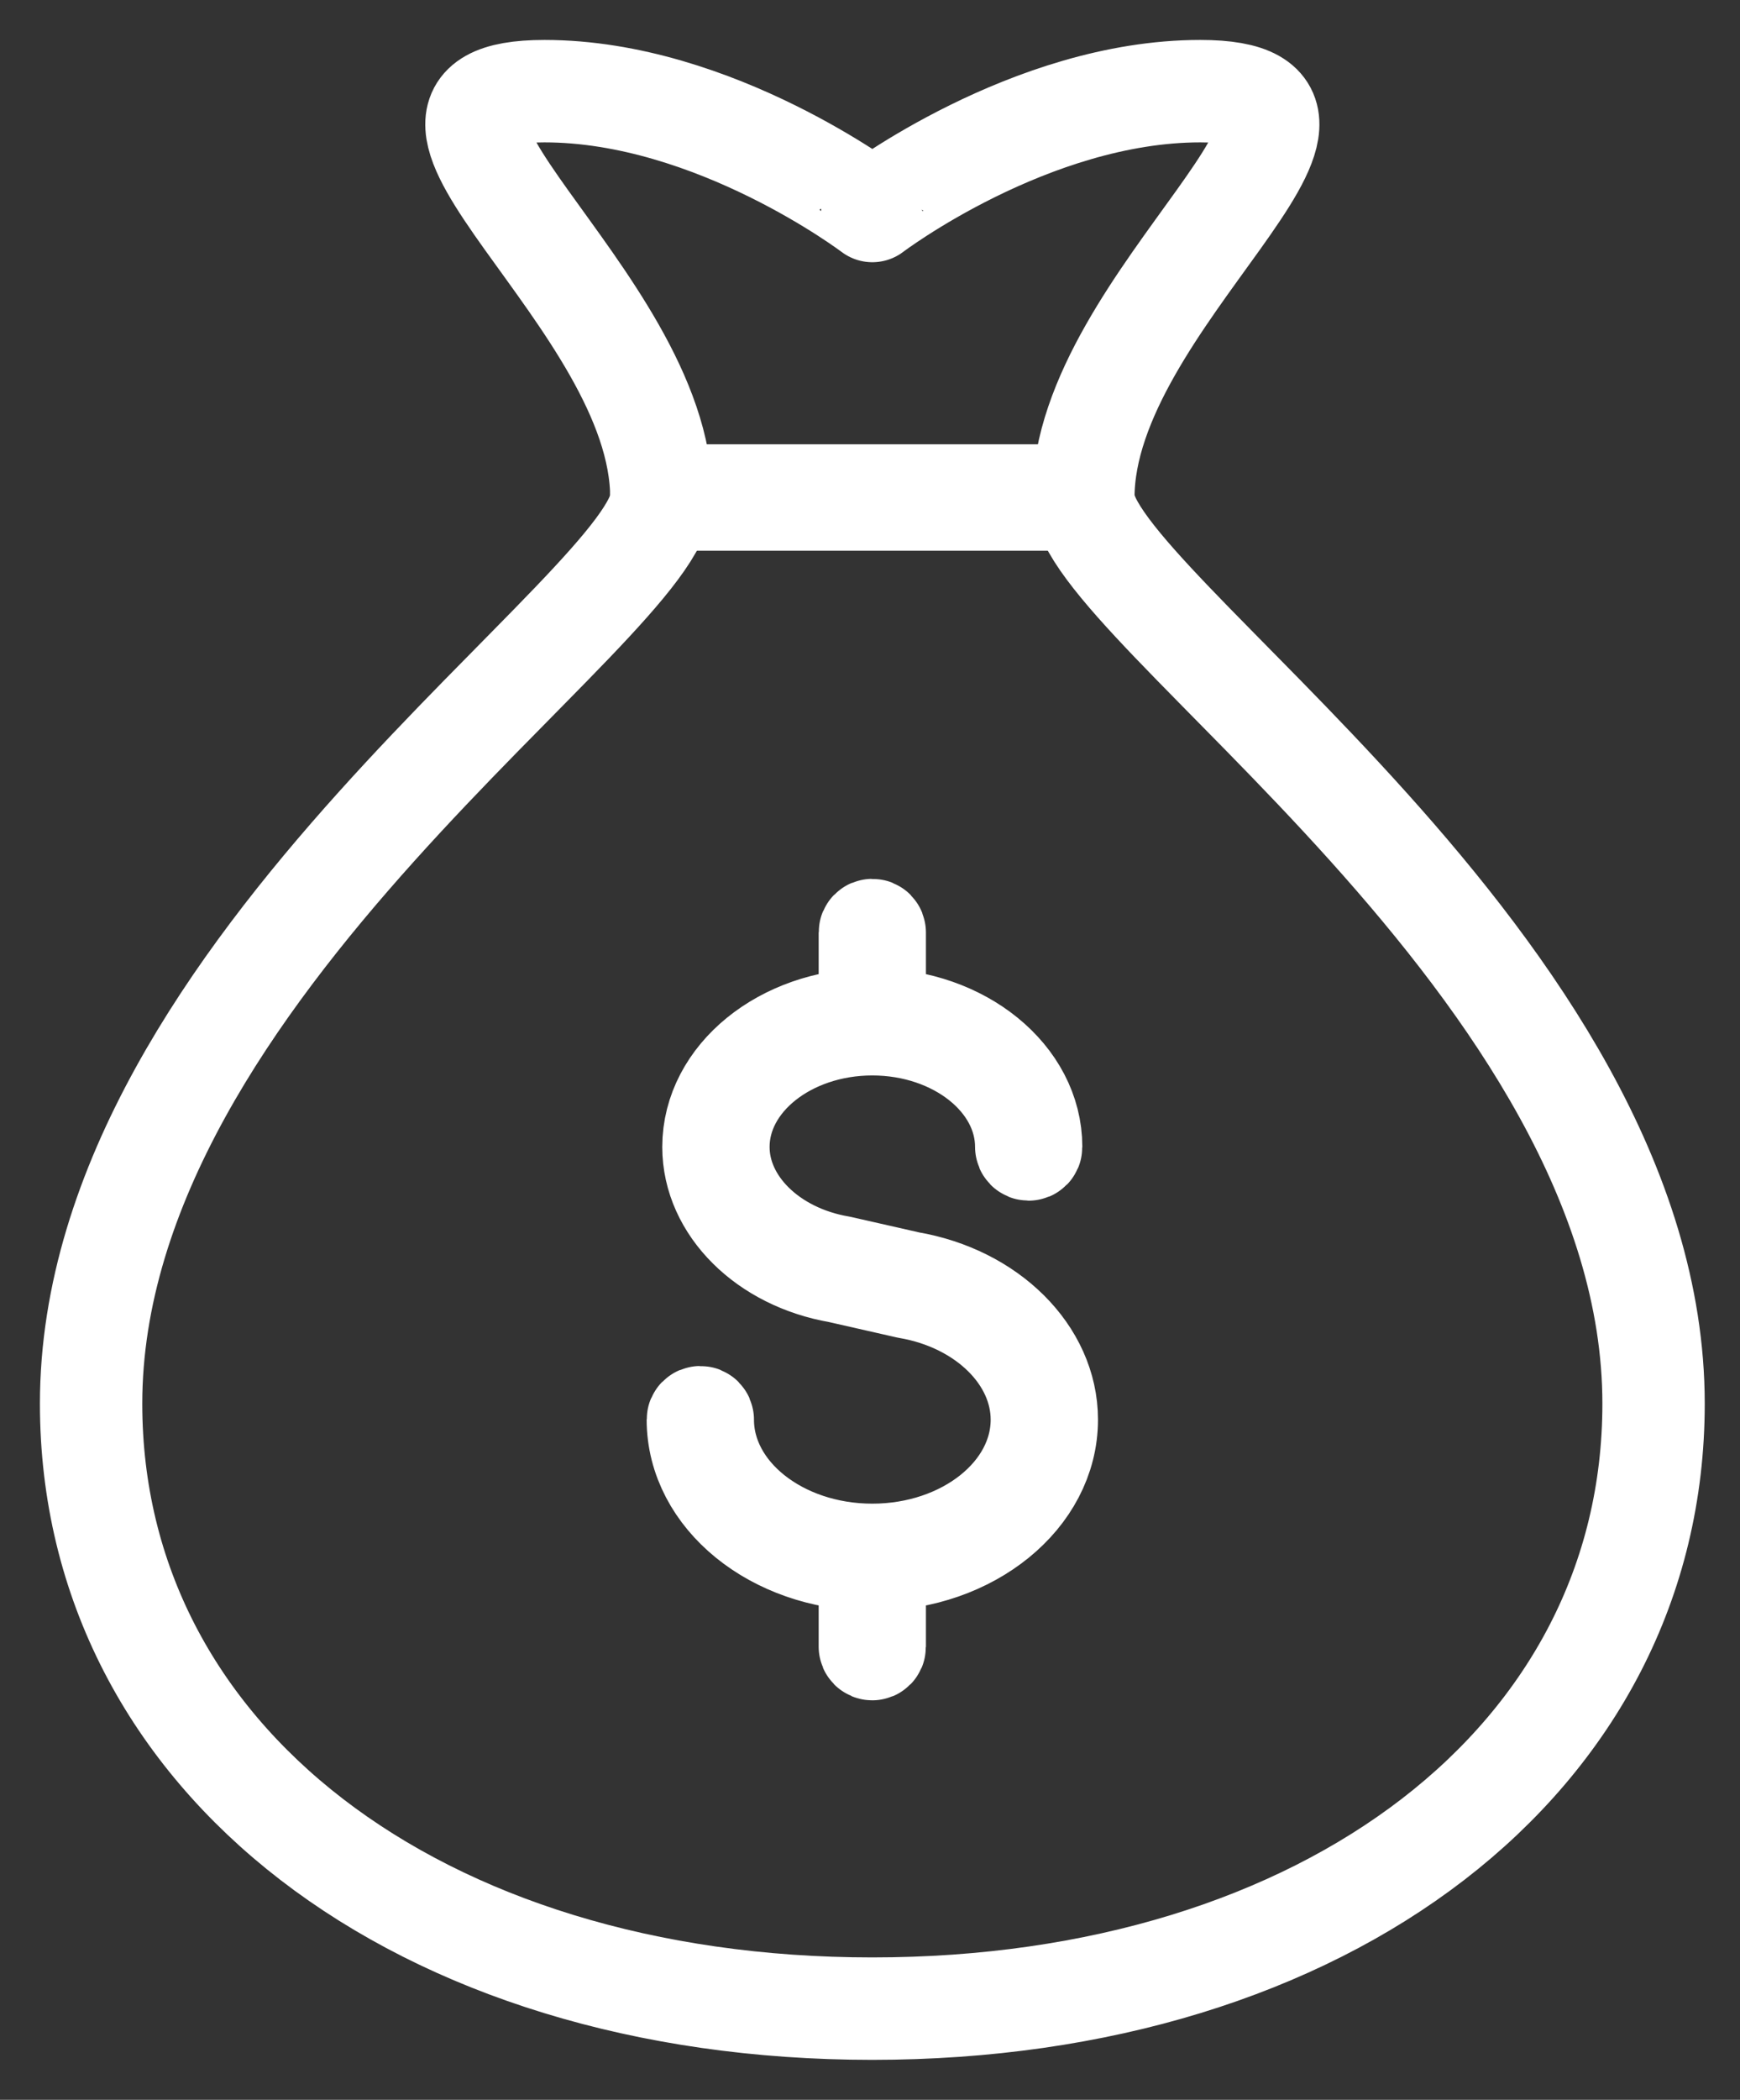
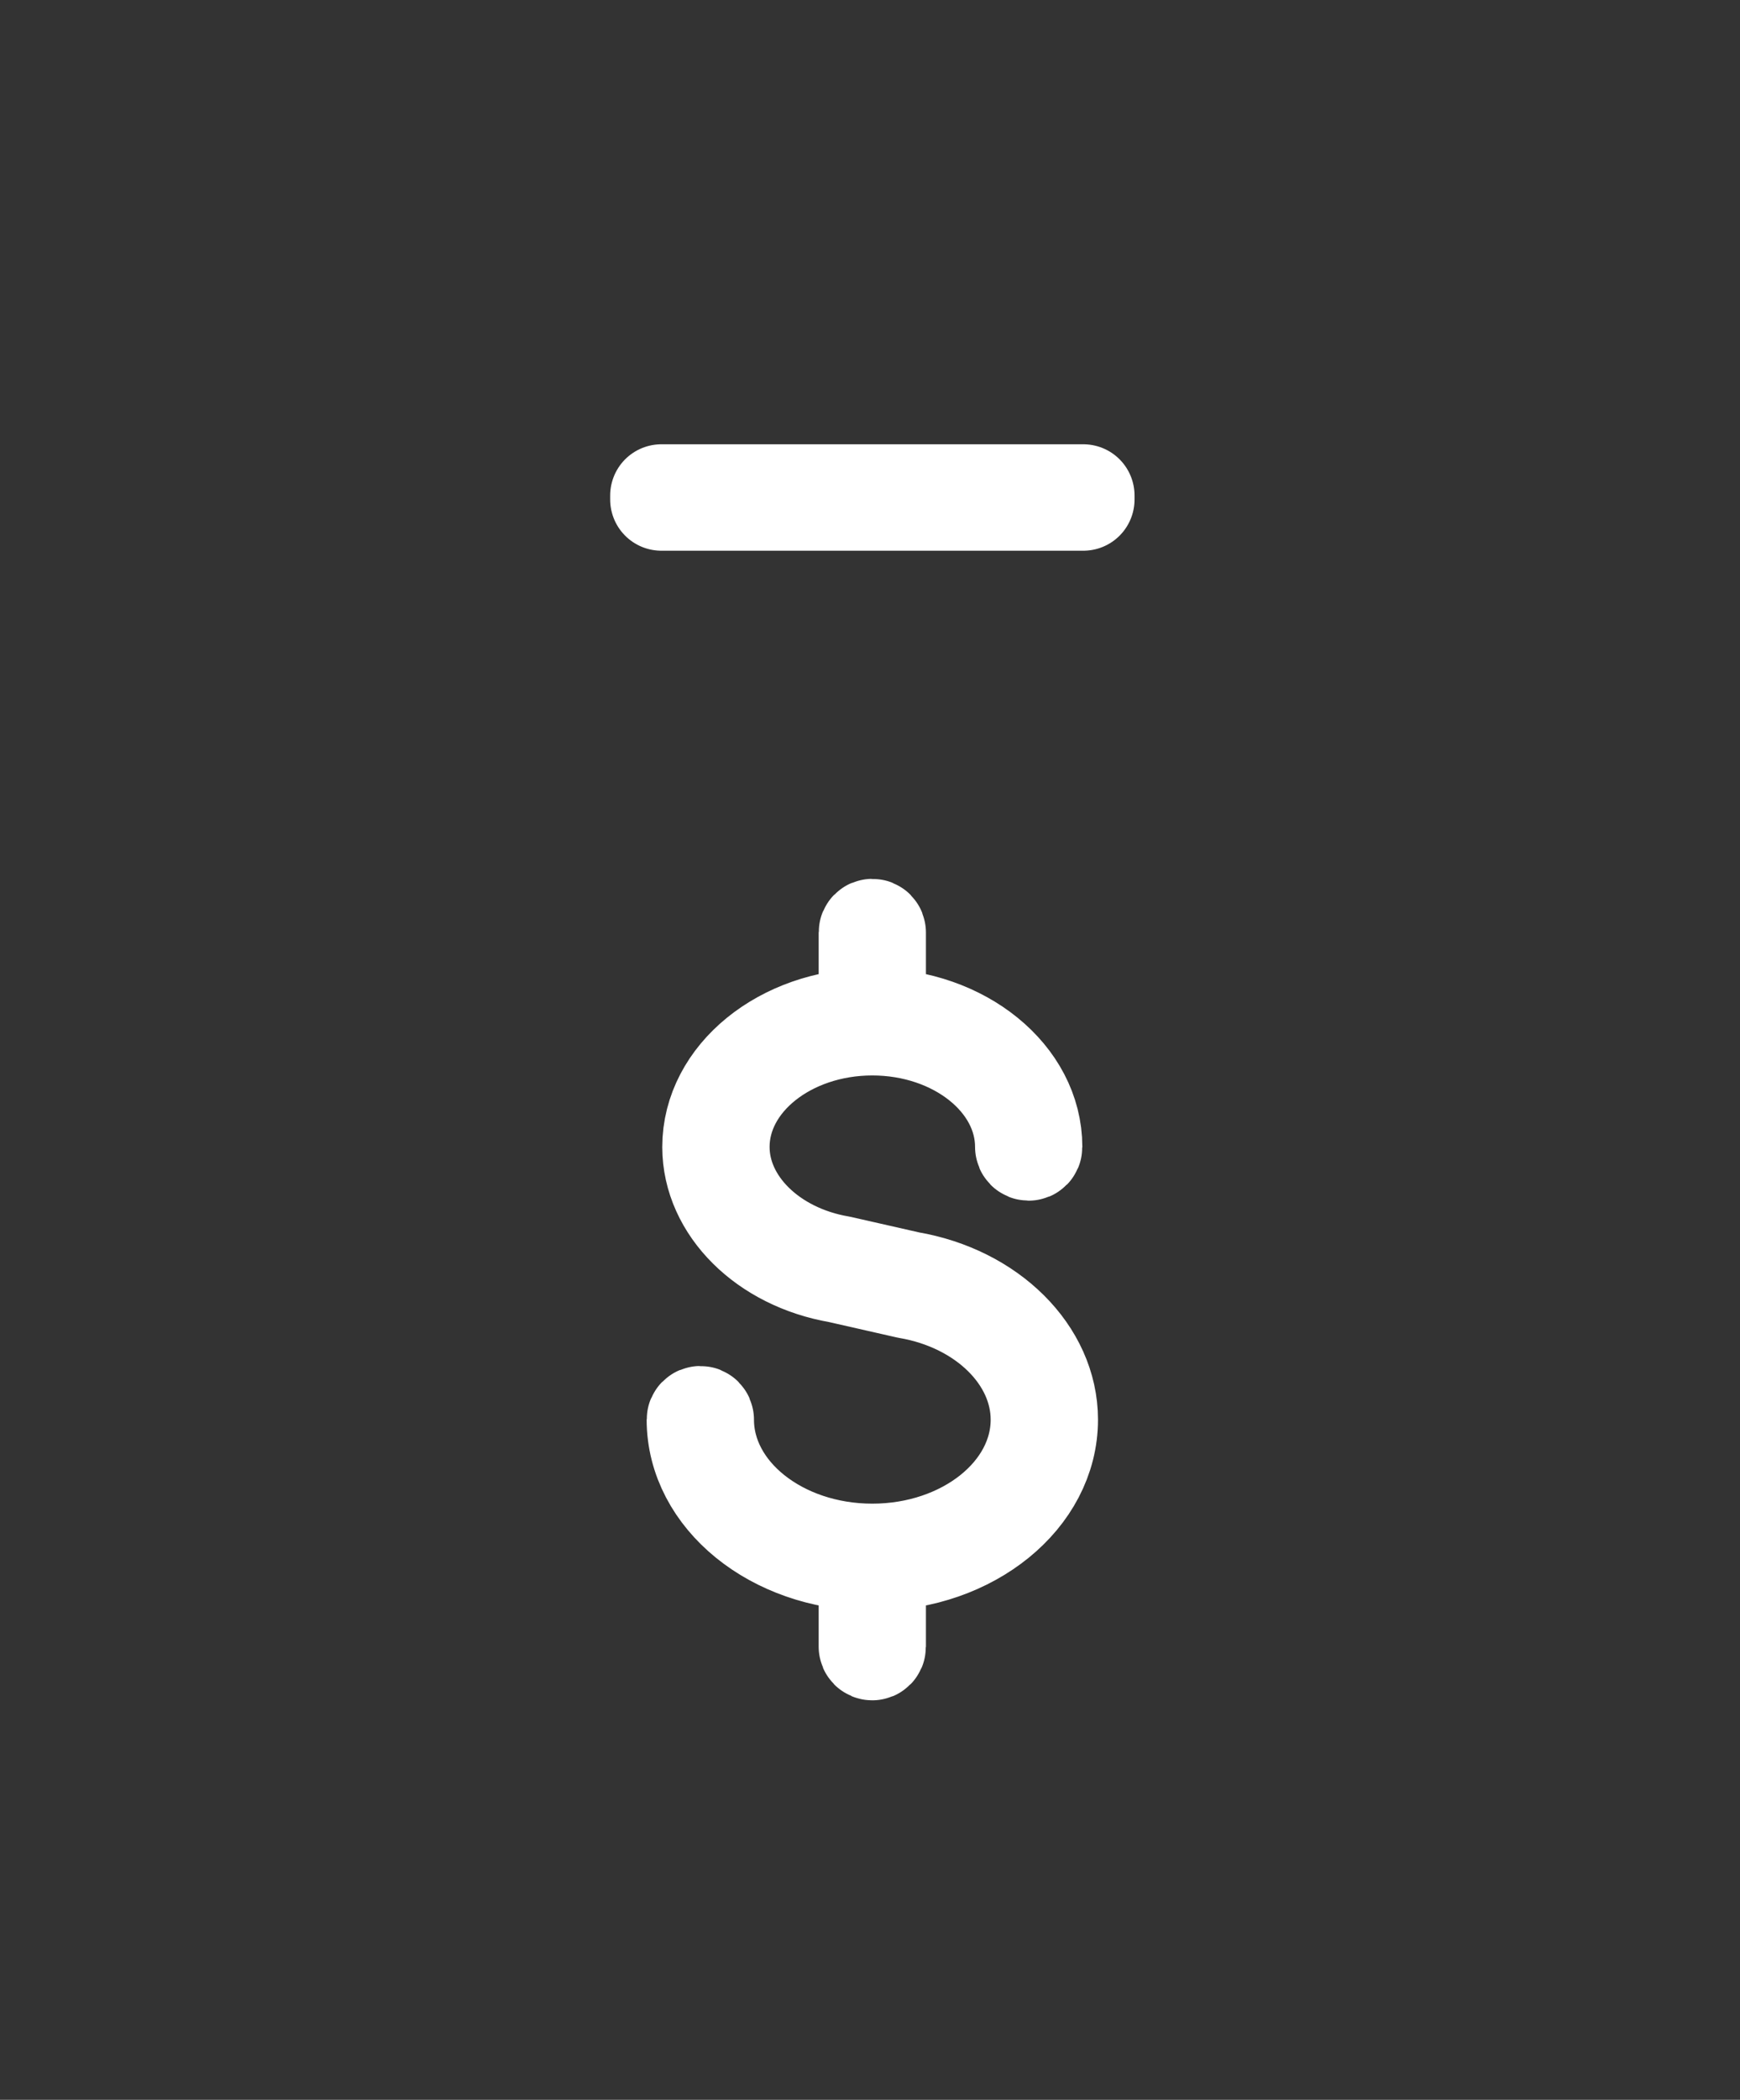
<svg xmlns="http://www.w3.org/2000/svg" xmlns:xlink="http://www.w3.org/1999/xlink" width="34" height="41" viewBox="0 0 34 41">
  <rect x="0" y="0" width="34" height="41" fill="#333333" stroke="none" />
  <defs>
    <path id="prefix__a" d="M0 39L32.092 39 32.092 0 0 0z" />
  </defs>
  <g fill="none" fill-rule="evenodd" transform="translate(1 1)">
-     <path stroke="#FFF" stroke-linecap="round" stroke-linejoin="round" stroke-width="2" d="M16.046 38.22c8.861 0 15.265-4.875 15.265-11.812 0-8.523-11.142-15.613-11.142-17.694 0-3.884 6.276-7.934 2.284-7.934-3.323 0-6.407 2.34-6.407 2.34S12.962.78 9.639.78c-3.993 0 2.284 4.05 2.284 7.934 0 2.081-11.143 9.17-11.143 17.694 0 6.937 6.404 11.812 15.266 11.812z" />
    <mask id="prefix__b" fill="#fff">
      <use xlink:href="#prefix__a" />
    </mask>
    <path stroke="#FFF" stroke-linecap="round" stroke-linejoin="round" stroke-width="2" d="M11.923 8.753L20.169 8.753 20.169 8.675 11.923 8.675zM19.455 26.72c0-1.284-1.135-2.41-2.694-2.676l-1.348-.306c-1.376-.235-2.375-1.22-2.375-2.343 0-1.321 1.35-2.396 3.007-2.396 1.658 0 3.008 1.075 3.008 2.396 0 .027.022.049.048.049.027 0 .048-.022.048-.049 0-1.36-1.367-2.467-3.056-2.489v-1.698c0-.026-.02-.048-.048-.048-.027 0-.048.022-.048.048v1.698c-1.69.022-3.056 1.128-3.056 2.49 0 1.17 1.034 2.194 2.453 2.437l1.348.306c1.516.258 2.616 1.343 2.616 2.581 0 1.456-1.486 2.64-3.313 2.64-1.826 0-3.312-1.184-3.312-2.64 0-.026-.022-.048-.048-.048-.028 0-.049.022-.049.048 0 1.496 1.504 2.712 3.361 2.733v1.7c0 .025.021.047.048.047s.048-.022.048-.048v-1.699c1.858-.02 3.362-1.237 3.362-2.733z" mask="url(#prefix__b)" />
  </g>
</svg>